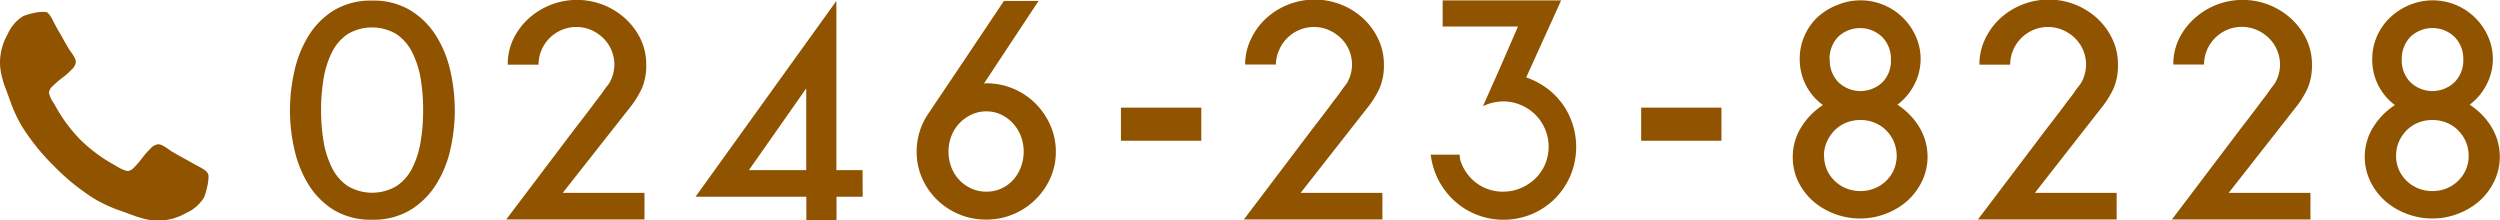
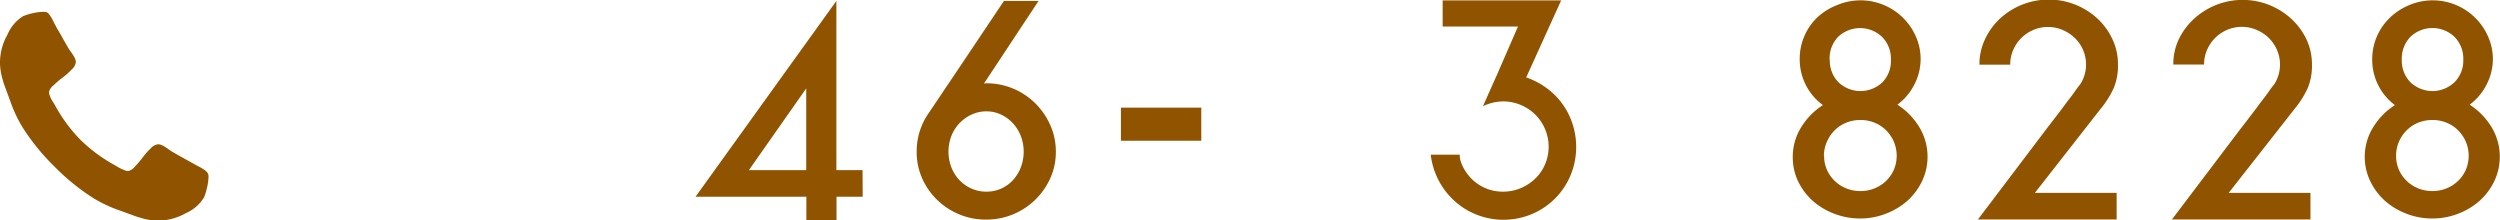
<svg xmlns="http://www.w3.org/2000/svg" viewBox="0 0 382.09 33.63">
  <defs>
    <style>.cls-1{fill:#905300;}</style>
  </defs>
  <title>tel</title>
  <g id="レイヤー_2" data-name="レイヤー 2">
    <g id="contents">
-       <path class="cls-1" d="M69.51,16.84a27.21,27.21,0,0,1-.66,5.93,17.17,17.17,0,0,1-2.17,5.38,12.09,12.09,0,0,1-3.92,3.92,10.92,10.92,0,0,1-5.89,1.51A10.9,10.9,0,0,1,51,32.08a12,12,0,0,1-3.88-3.92,17.49,17.49,0,0,1-2.14-5.38,26.82,26.82,0,0,1,0-11.84,17.49,17.49,0,0,1,2.14-5.41A12,12,0,0,1,51,1.6,10.9,10.9,0,0,1,56.87.09,10.92,10.92,0,0,1,62.76,1.6a12.09,12.09,0,0,1,3.92,3.92,17.17,17.17,0,0,1,2.17,5.41A27.32,27.32,0,0,1,69.51,16.84Zm-4.84,0A29,29,0,0,0,64.29,12,14.16,14.16,0,0,0,63,8a7.26,7.26,0,0,0-2.4-2.78,7.33,7.33,0,0,0-7.48,0A7.27,7.27,0,0,0,50.73,8,14.13,14.13,0,0,0,49.46,12a29,29,0,0,0-.39,4.81,28.82,28.82,0,0,0,.39,4.84,14.11,14.11,0,0,0,1.28,4,7.26,7.26,0,0,0,2.4,2.78,7.33,7.33,0,0,0,7.48,0A7.26,7.26,0,0,0,63,25.71a14.14,14.14,0,0,0,1.28-4A28.87,28.87,0,0,0,64.67,16.84Z" />
-       <path class="cls-1" d="M98.77,9.86a8.89,8.89,0,0,1-.66,3.63,14.42,14.42,0,0,1-1.94,3.08L86,29.48h12.5v4.06H77.37L87.86,19.67q1.41-1.82,2.56-3.33.46-.64.94-1.25t.84-1.14q.36-.52.62-.84a3.57,3.57,0,0,0,.3-.41,5.6,5.6,0,0,0,.32-5.06,5.67,5.67,0,0,0-1.26-1.83,6.18,6.18,0,0,0-1.85-1.23,5.75,5.75,0,0,0-4.49,0,5.79,5.79,0,0,0-3.07,3.06,5.53,5.53,0,0,0-.46,2.24H77.6A8.87,8.87,0,0,1,78.44,6,10.2,10.2,0,0,1,80.72,2.9a11,11,0,0,1,14.92,0A10.21,10.21,0,0,1,97.92,6,8.88,8.88,0,0,1,98.77,9.86Z" />
      <path class="cls-1" d="M131.85,30.07h-4v3.56h-4.61V30.07H106.3L127.83.14V26h4ZM114.46,26h8.76V13.51Z" />
      <path class="cls-1" d="M150.7,12.73a10.59,10.59,0,0,1,7.55,3.08,11,11,0,0,1,2.28,3.33,9.92,9.92,0,0,1,.84,4.08,9.65,9.65,0,0,1-.84,4,10.68,10.68,0,0,1-5.66,5.52,10.6,10.6,0,0,1-4.18.82,10.48,10.48,0,0,1-4.13-.82,10.71,10.71,0,0,1-3.38-2.24,10.47,10.47,0,0,1-2.26-3.29,9.88,9.88,0,0,1-.82-4,10.19,10.19,0,0,1,1.78-5.84l5.43-8.08L153.44.14h5.29L150.56,12.5l0,0-.18.27Zm.09,16.56a5.38,5.38,0,0,0,2.21-.46,5.56,5.56,0,0,0,1.8-1.28A6.21,6.21,0,0,0,156,25.62a6.75,6.75,0,0,0,0-4.88,6.21,6.21,0,0,0-1.23-1.94,5.87,5.87,0,0,0-1.8-1.3,5.17,5.17,0,0,0-2.21-.48,5.31,5.31,0,0,0-2.24.48,6.06,6.06,0,0,0-1.85,1.3,6,6,0,0,0-1.25,1.94,6.75,6.75,0,0,0,0,4.88,6,6,0,0,0,1.25,1.94,5.74,5.74,0,0,0,1.85,1.28A5.54,5.54,0,0,0,150.79,29.29Z" />
      <path class="cls-1" d="M171.32,16.45H183.6v5.06H171.32Z" />
-       <path class="cls-1" d="M211.51,9.86a8.89,8.89,0,0,1-.66,3.63,14.4,14.4,0,0,1-1.94,3.08L198.78,29.48h12.5v4.06H190.11l10.5-13.87q1.41-1.82,2.55-3.33.46-.64.94-1.25t.84-1.14q.36-.52.62-.84a3.64,3.64,0,0,0,.3-.41,5.61,5.61,0,0,0,.32-5.06,5.68,5.68,0,0,0-1.26-1.83,6.19,6.19,0,0,0-1.86-1.23,5.75,5.75,0,0,0-4.49,0,5.8,5.8,0,0,0-3.07,3.06A5.54,5.54,0,0,0,195,9.86h-4.7A8.87,8.87,0,0,1,191.18,6a10.2,10.2,0,0,1,2.28-3.15,11,11,0,0,1,14.92,0A10.22,10.22,0,0,1,210.66,6,8.88,8.88,0,0,1,211.51,9.86Z" />
      <path class="cls-1" d="M235.92,13.14a11,11,0,0,1,3.63,3.95,11.36,11.36,0,0,1,.48,9.72,11,11,0,0,1-5.91,5.91,11.22,11.22,0,0,1-10.2-.79,11.28,11.28,0,0,1-5.25-8.29h4.43a3.46,3.46,0,0,0,.14,1,6.67,6.67,0,0,0,1.07,2,6.71,6.71,0,0,0,5.45,2.65,6.79,6.79,0,0,0,2.69-.55,7.21,7.21,0,0,0,2.21-1.46,6.75,6.75,0,0,0,1.48-2.16,6.9,6.9,0,0,0,0-5.39,6.87,6.87,0,0,0-3.7-3.68,6.78,6.78,0,0,0-2.69-.55,7.23,7.23,0,0,0-3.1.73l1.78-4,.41-.91L232,4.06H220.49v-4h18.11l-5.34,11.77A11.93,11.93,0,0,1,235.92,13.14Z" />
-       <path class="cls-1" d="M250.83,16.45h12.27v5.06H250.83Z" />
      <path class="cls-1" d="M274,24a8.5,8.5,0,0,1,1.28-4.54,10.63,10.63,0,0,1,3.33-3.4A8.54,8.54,0,0,1,276,13a8.67,8.67,0,0,1-.94-4,8.77,8.77,0,0,1,2.67-6.32A9.48,9.48,0,0,1,280.72.8a9.23,9.23,0,0,1,12.09,4.77A8.45,8.45,0,0,1,293.54,9a8.49,8.49,0,0,1-1,4,8.77,8.77,0,0,1-2.55,3,10.63,10.63,0,0,1,3.33,3.4,8.72,8.72,0,0,1,.46,8.24,9.65,9.65,0,0,1-2.21,3,10.6,10.6,0,0,1-3.29,2,10.71,10.71,0,0,1-4,.75,10.83,10.83,0,0,1-4-.75,10.58,10.58,0,0,1-3.29-2,9.65,9.65,0,0,1-2.21-3A8.53,8.53,0,0,1,274,24Zm4.79-.21a5.26,5.26,0,0,0,.43,2.16,5.37,5.37,0,0,0,1.19,1.7,5.46,5.46,0,0,0,1.76,1.14,5.75,5.75,0,0,0,2.19.41,5.63,5.63,0,0,0,2.14-.41,5.47,5.47,0,0,0,1.76-1.14,5.37,5.37,0,0,0,1.19-1.7,5.53,5.53,0,0,0,0-4.29,5.57,5.57,0,0,0-1.19-1.75,5.29,5.29,0,0,0-1.76-1.16,5.64,5.64,0,0,0-2.14-.41,5.75,5.75,0,0,0-2.19.41,5.28,5.28,0,0,0-1.76,1.16,5.57,5.57,0,0,0-1.19,1.75A5.31,5.31,0,0,0,278.76,23.8Zm.87-14.67a4.7,4.7,0,0,0,1.32,3.45,4.88,4.88,0,0,0,6.73,0A4.67,4.67,0,0,0,289,9.13a4.73,4.73,0,0,0-1.35-3.49,4.88,4.88,0,0,0-6.73,0A4.77,4.77,0,0,0,279.63,9.13Z" />
      <path class="cls-1" d="M323.7,9.86a8.89,8.89,0,0,1-.66,3.63,14.4,14.4,0,0,1-1.94,3.08L311,29.48h12.5v4.06H302.3l10.5-13.87q1.41-1.82,2.55-3.33.46-.64.94-1.25t.84-1.14q.36-.52.62-.84a3.64,3.64,0,0,0,.3-.41,5.61,5.61,0,0,0,.32-5.06,5.68,5.68,0,0,0-1.26-1.83,6.19,6.19,0,0,0-1.86-1.23,5.75,5.75,0,0,0-4.49,0,5.8,5.8,0,0,0-3.07,3.06,5.54,5.54,0,0,0-.46,2.24h-4.7A8.87,8.87,0,0,1,303.38,6a10.2,10.2,0,0,1,2.28-3.15,11,11,0,0,1,14.92,0A10.22,10.22,0,0,1,322.86,6,8.88,8.88,0,0,1,323.7,9.86Z" />
      <path class="cls-1" d="M353.35,9.86a8.89,8.89,0,0,1-.66,3.63,14.4,14.4,0,0,1-1.94,3.08L340.62,29.48h12.5v4.06H331.95l10.5-13.87q1.41-1.82,2.55-3.33.46-.64.94-1.25t.84-1.14q.36-.52.62-.84a3.64,3.64,0,0,0,.3-.41A5.61,5.61,0,0,0,348,7.62a5.68,5.68,0,0,0-1.26-1.83,6.19,6.19,0,0,0-1.86-1.23,5.75,5.75,0,0,0-4.49,0,5.8,5.8,0,0,0-3.07,3.06,5.54,5.54,0,0,0-.46,2.24h-4.7A8.87,8.87,0,0,1,333,6,10.2,10.2,0,0,1,335.3,2.9a11,11,0,0,1,14.92,0A10.22,10.22,0,0,1,352.5,6,8.88,8.88,0,0,1,353.35,9.86Z" />
      <path class="cls-1" d="M361.42,24a8.5,8.5,0,0,1,1.28-4.54,10.63,10.63,0,0,1,3.33-3.4,8.54,8.54,0,0,1-2.53-3,8.67,8.67,0,0,1-.94-4,8.77,8.77,0,0,1,2.67-6.32A9.48,9.48,0,0,1,368.17.8a9.23,9.23,0,0,1,12.09,4.77A8.45,8.45,0,0,1,381,9a8.49,8.49,0,0,1-1,4,8.77,8.77,0,0,1-2.55,3,10.63,10.63,0,0,1,3.33,3.4,8.72,8.72,0,0,1,.46,8.24,9.65,9.65,0,0,1-2.21,3,10.6,10.6,0,0,1-3.29,2,10.71,10.71,0,0,1-4,.75,10.83,10.83,0,0,1-4-.75,10.58,10.58,0,0,1-3.29-2,9.65,9.65,0,0,1-2.21-3A8.53,8.53,0,0,1,361.42,24Zm4.79-.21a5.26,5.26,0,0,0,.43,2.16,5.37,5.37,0,0,0,1.19,1.7,5.46,5.46,0,0,0,1.76,1.14,5.75,5.75,0,0,0,2.19.41,5.63,5.63,0,0,0,2.14-.41,5.47,5.47,0,0,0,1.76-1.14,5.37,5.37,0,0,0,1.19-1.7,5.53,5.53,0,0,0,0-4.29,5.57,5.57,0,0,0-1.19-1.75,5.29,5.29,0,0,0-1.76-1.16,5.64,5.64,0,0,0-2.14-.41,5.75,5.75,0,0,0-2.19.41,5.28,5.28,0,0,0-1.76,1.16,5.57,5.57,0,0,0-1.19,1.75A5.31,5.31,0,0,0,366.21,23.8Zm.87-14.67a4.7,4.7,0,0,0,1.32,3.45,4.88,4.88,0,0,0,6.73,0,4.67,4.67,0,0,0,1.35-3.45,4.73,4.73,0,0,0-1.35-3.49,4.88,4.88,0,0,0-6.73,0A4.77,4.77,0,0,0,367.08,9.13Z" />
      <path class="cls-1" d="M31.73,26.46c-.09-.27-.66-.67-1.72-1.2l-1.22-.68-1.43-.79-1.21-.7-.56-.4a7,7,0,0,0-.8-.48,1.5,1.5,0,0,0-.64-.16,1.89,1.89,0,0,0-1.13.64,11.19,11.19,0,0,0-1.24,1.41,13.79,13.79,0,0,1-1.2,1.4,1.72,1.72,0,0,1-1,.64A1.53,1.53,0,0,1,19,26l-.46-.19L18,25.52l-.43-.26a23.53,23.53,0,0,1-5.31-3.93A23.6,23.6,0,0,1,8.36,16L8.1,15.6c-.16-.26-.26-.44-.31-.55a4.47,4.47,0,0,1-.19-.46,1.5,1.5,0,0,1-.11-.51,1.72,1.72,0,0,1,.65-1,13.55,13.55,0,0,1,1.4-1.2,11.09,11.09,0,0,0,1.4-1.24,1.86,1.86,0,0,0,.65-1.13,1.47,1.47,0,0,0-.16-.64,6.45,6.45,0,0,0-.49-.8l-.4-.57c-.22-.37-.46-.78-.7-1.2S9.32,5.34,9,4.82s-.51-.93-.68-1.22C7.83,2.55,7.43,2,7.16,1.88a1.27,1.27,0,0,0-.47-.07A7.43,7.43,0,0,0,5.09,2a8.94,8.94,0,0,0-1.55.47A6.07,6.07,0,0,0,1.15,5.27,8.75,8.75,0,0,0,0,9.47a8.36,8.36,0,0,0,.08,1.19A9.72,9.72,0,0,0,.36,12c.13.48.24.84.33,1.07l.46,1.25q.34.91.41,1.11a20.67,20.67,0,0,0,1.87,4,33.42,33.42,0,0,0,4.87,6,33.44,33.44,0,0,0,6,4.87,20.82,20.82,0,0,0,4,1.87l1.11.4,1.25.46c.23.09.59.19,1.07.33a9.82,9.82,0,0,0,1.3.28,9,9,0,0,0,1.19.08,8.79,8.79,0,0,0,4.2-1.15,6.11,6.11,0,0,0,2.76-2.39,9.52,9.52,0,0,0,.47-1.55,7.47,7.47,0,0,0,.22-1.59,1.32,1.32,0,0,0-.07-.48Z" />
    </g>
  </g>
</svg>